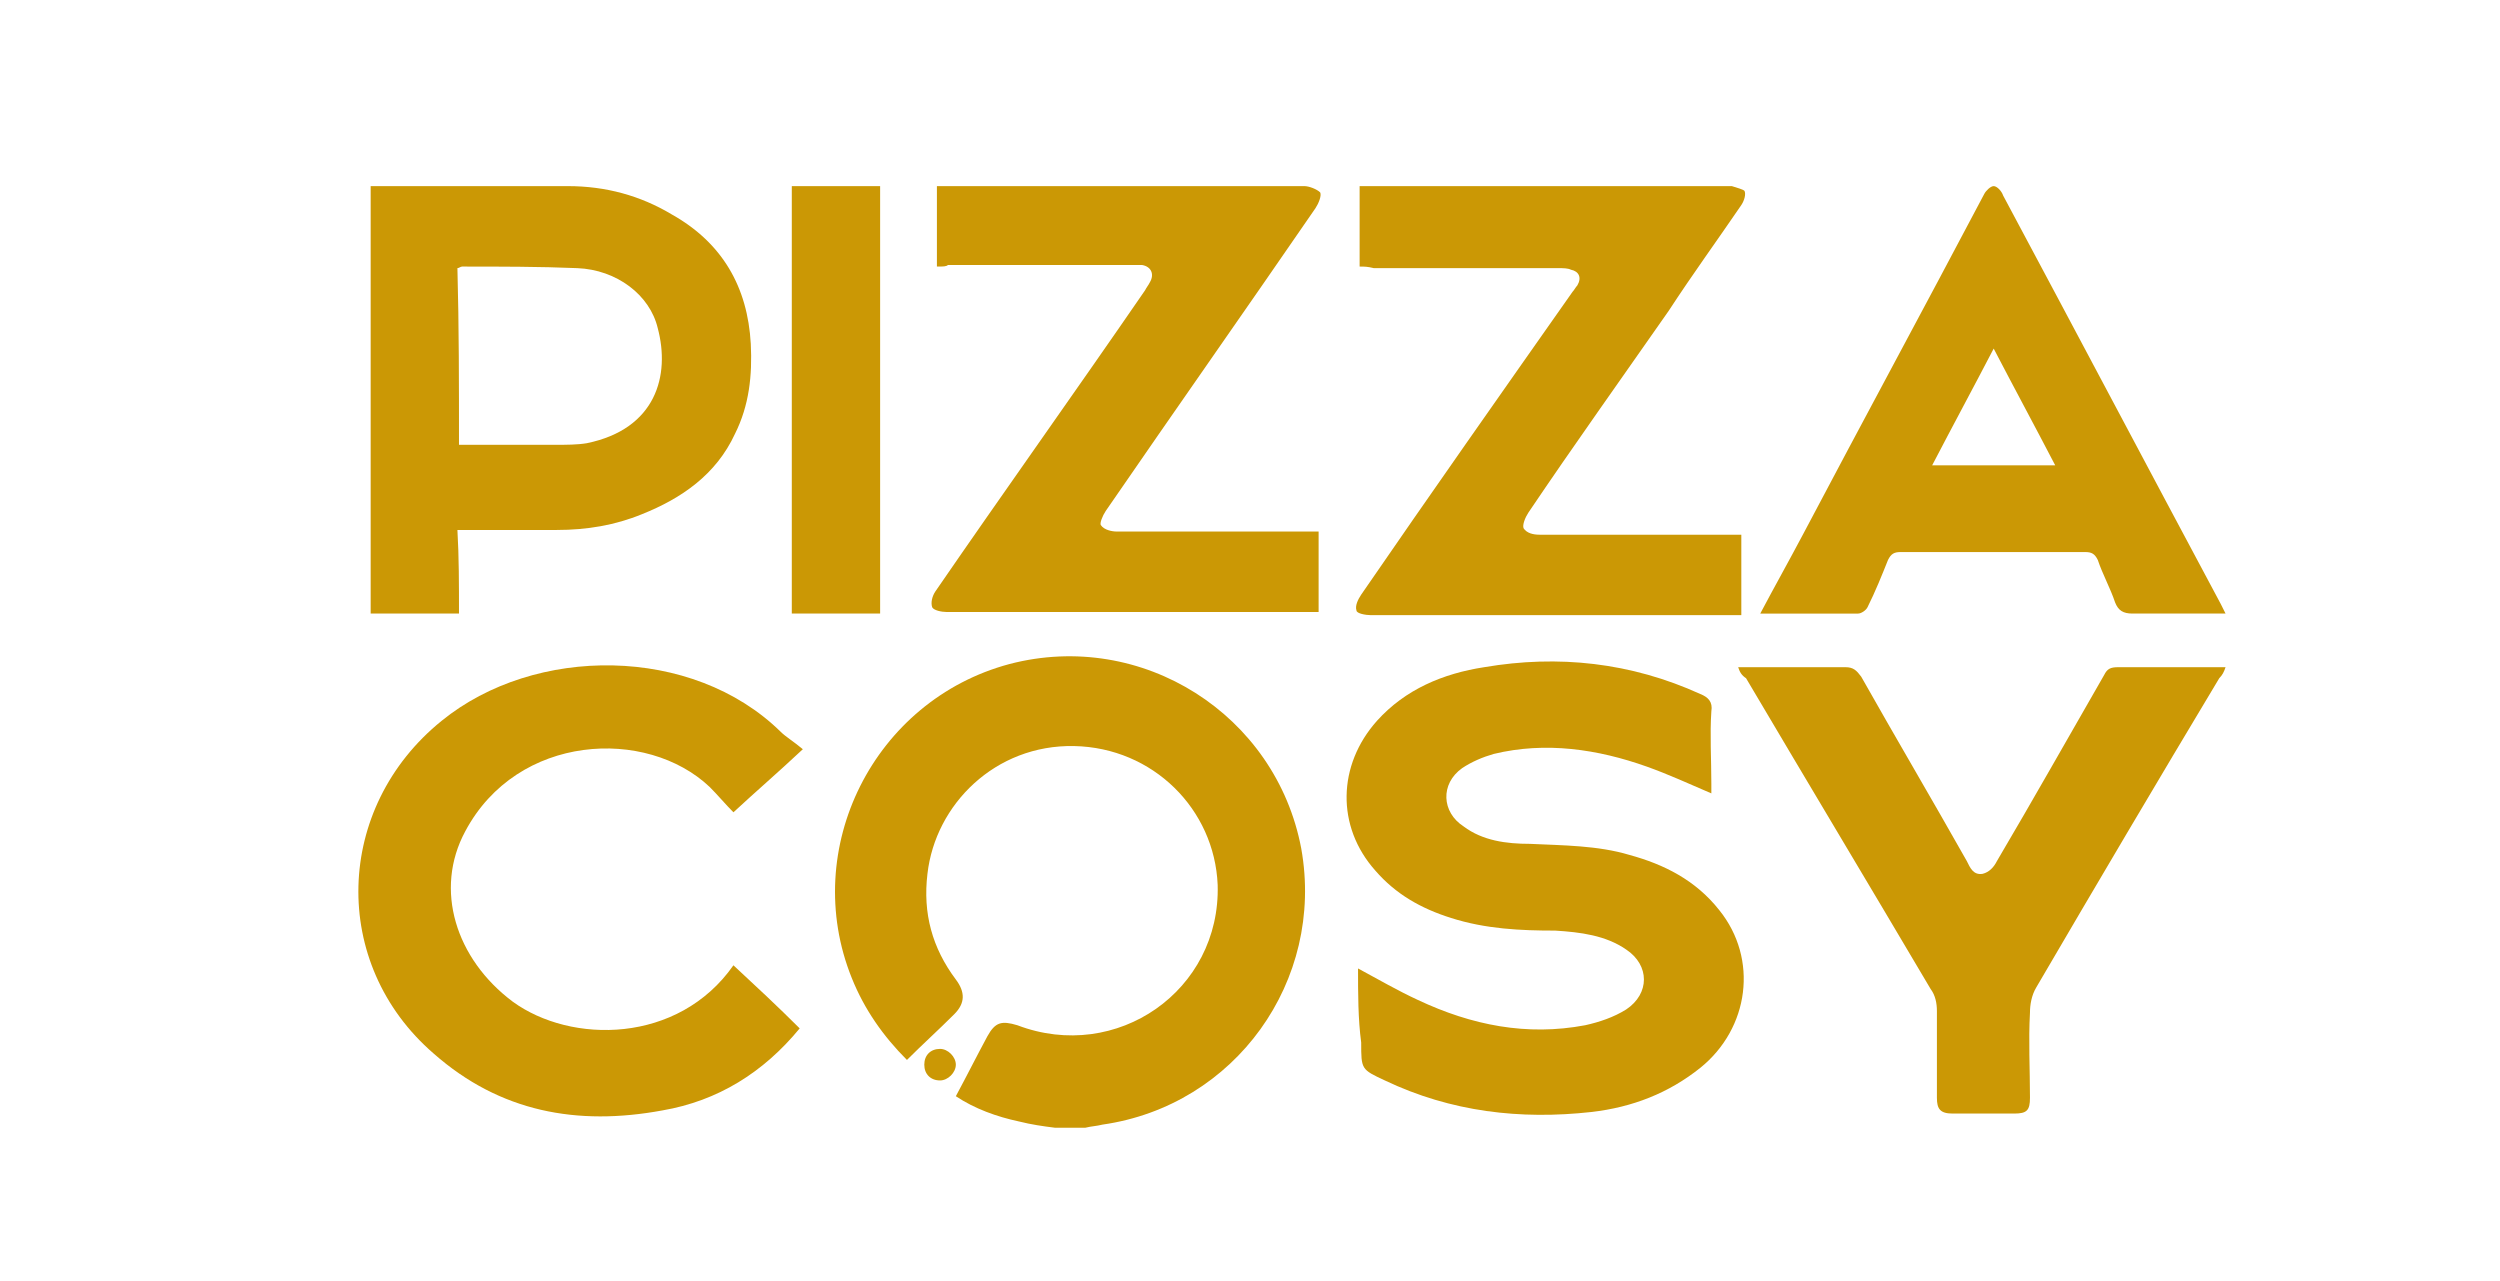
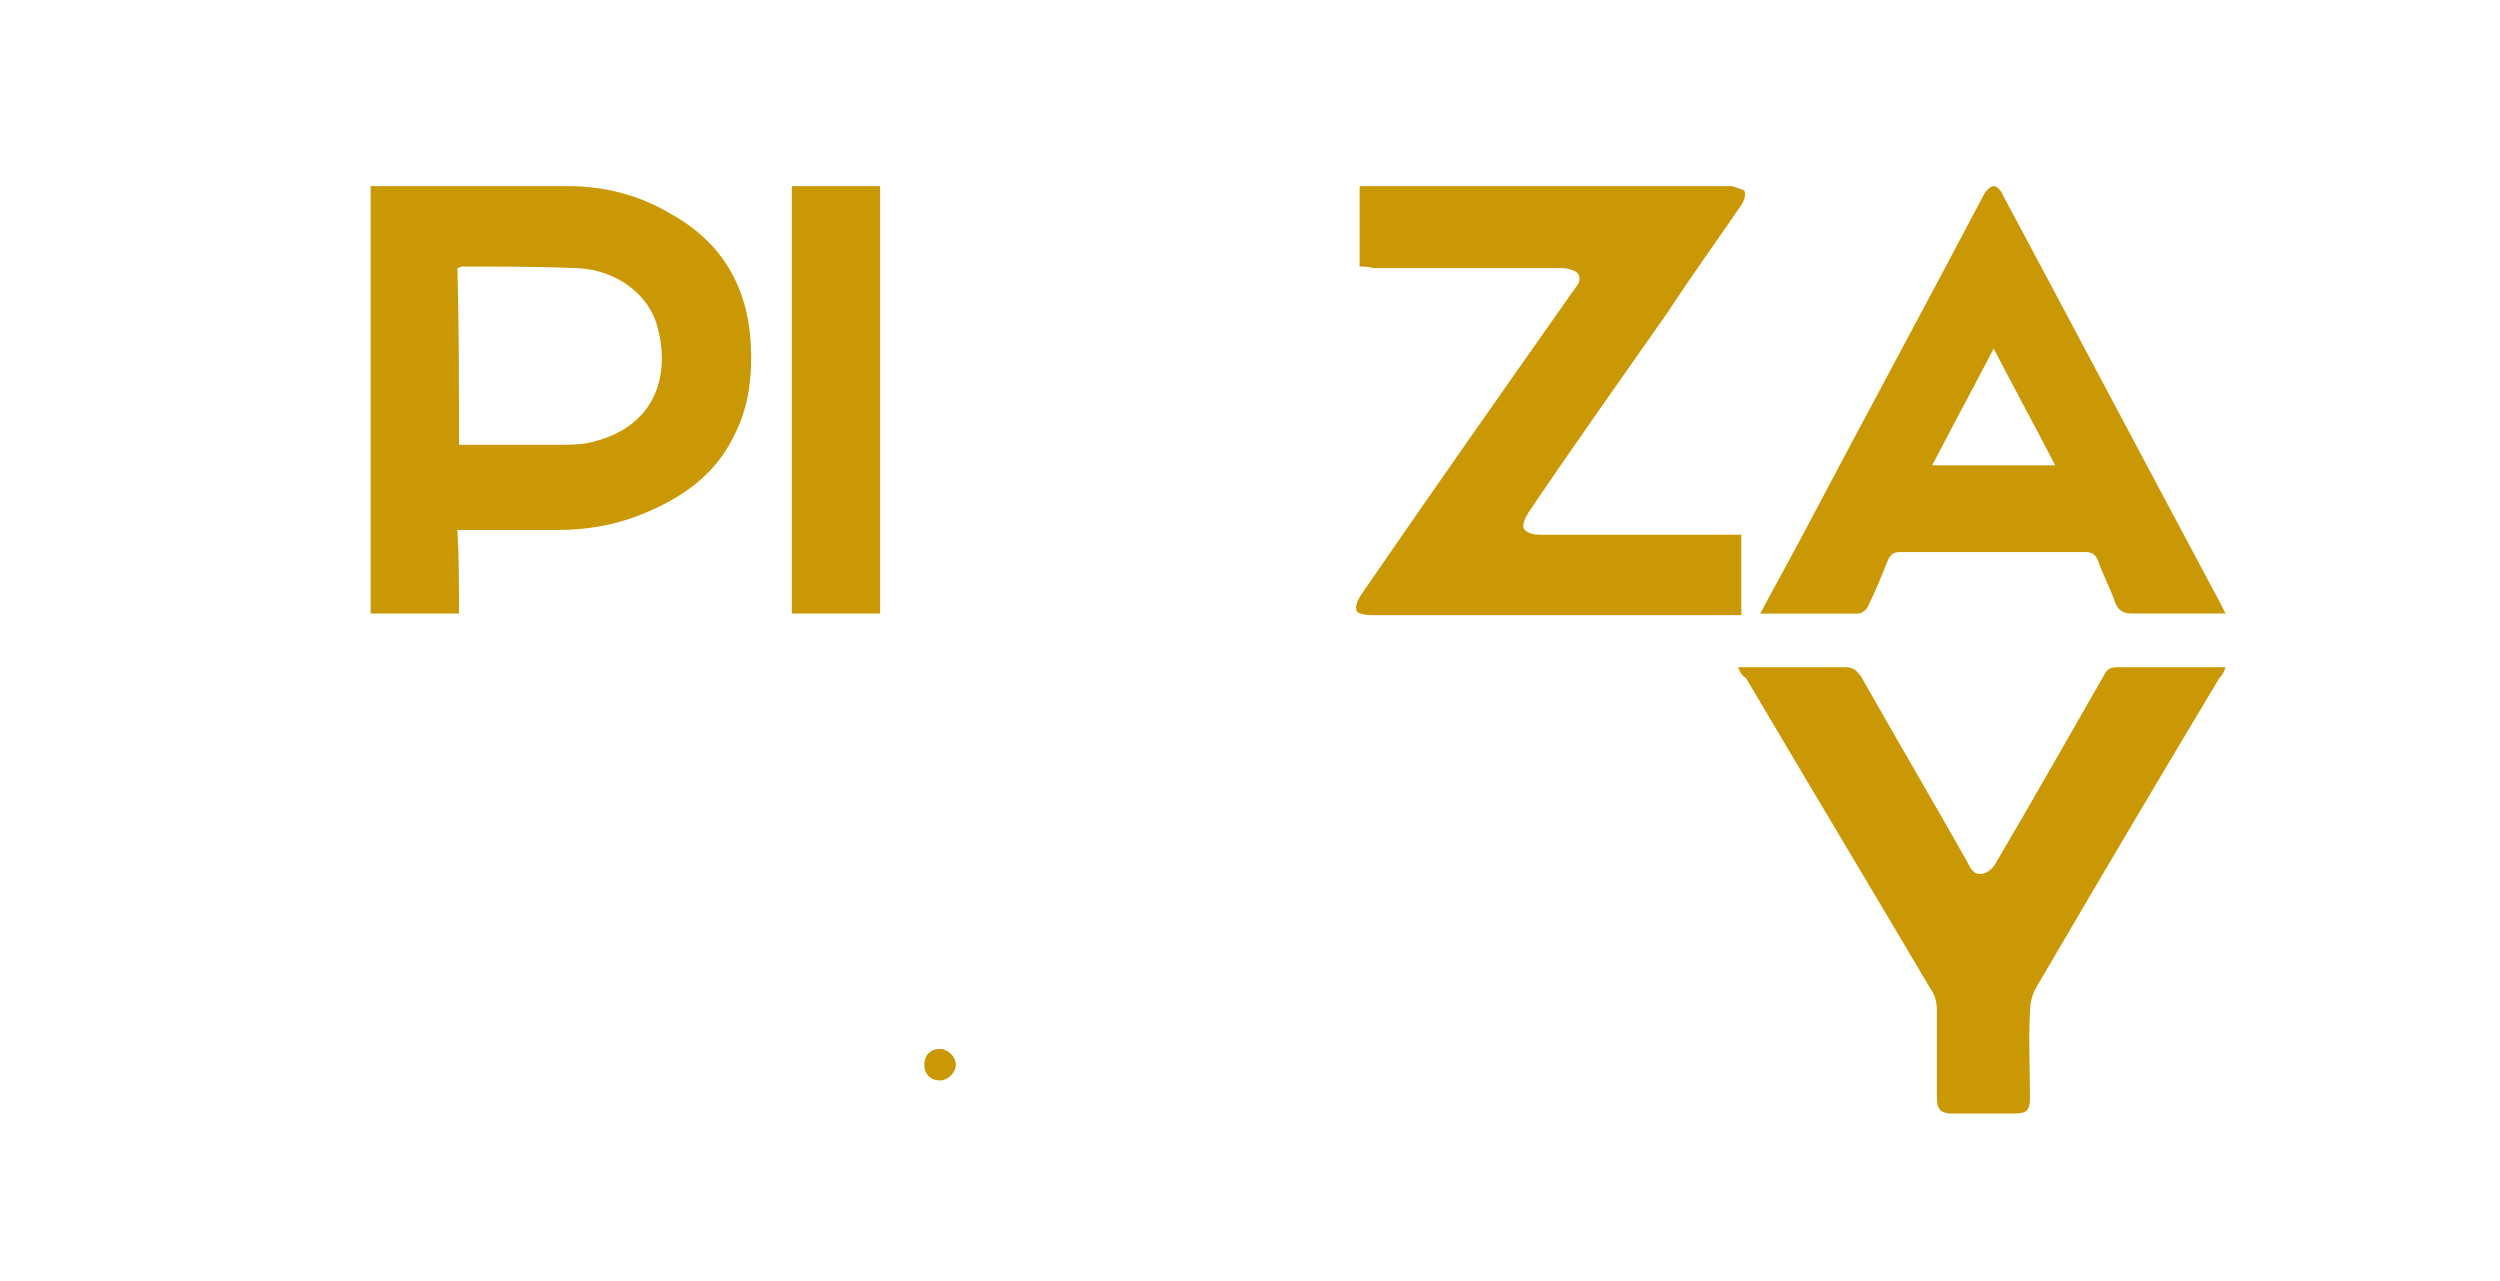
<svg xmlns="http://www.w3.org/2000/svg" version="1.1" id="Calque_1" x="0px" y="0px" viewBox="0 0 158.5 81.2" style="enable-background:new 0 0 158.5 81.2;" xml:space="preserve">
  <style type="text/css">
	.st0{fill:#CB9805;}
</style>
-   <path class="st0" d="M66.9,71.5c-0.8-0.1-1.5-0.2-2.3-0.4c-1.4-0.3-2.8-0.8-4-1.6c0.7-1.3,1.3-2.5,2-3.8c0.5-0.9,0.9-1,1.9-0.7  c6.3,2.4,12.9-2.2,12.7-8.9c-0.2-4.8-4.1-8.7-9.1-8.8c-5-0.1-8.8,3.7-9.3,8.1c-0.3,2.5,0.3,4.7,1.8,6.7c0.6,0.8,0.6,1.5-0.1,2.2  c-1,1-2,1.9-3,2.9C56,65.7,54.8,64,54,62c-3.3-8.2,1.4-17.6,10-19.9c8.4-2.2,16.9,3.2,18.5,11.7c1.5,8.4-4.2,16.3-12.6,17.5  c-0.4,0.1-0.7,0.1-1.1,0.2C68.2,71.5,67.5,71.5,66.9,71.5z" />
-   <path class="st0" d="M86.1,61.4c1.3,0.7,2.5,1.4,3.8,2c3.4,1.6,6.9,2.3,10.6,1.6c0.9-0.2,1.8-0.5,2.6-1c1.5-1,1.5-2.8,0-3.8  c-1.3-0.9-2.9-1.1-4.5-1.2c-2.2,0-4.4-0.1-6.6-0.8c-1.9-0.6-3.5-1.5-4.8-3c-2.5-2.8-2.4-6.7,0.1-9.5c1.8-2,4.2-3,6.8-3.4  c4.7-0.8,9.3-0.3,13.7,1.7c0.5,0.2,0.8,0.5,0.7,1.1c-0.1,1.5,0,3,0,4.6c0,0.2,0,0.4,0,0.6c-1.4-0.6-2.7-1.2-4.1-1.7  c-3.1-1.1-6.4-1.6-9.7-0.8c-0.7,0.2-1.4,0.5-2,0.9c-1.4,1-1.3,2.8,0.1,3.7c1.2,0.9,2.7,1.1,4.2,1.1c2.1,0.1,4.3,0.1,6.3,0.7  c2.2,0.6,4.2,1.6,5.7,3.5c2.5,3.1,1.9,7.5-1.2,10c-2,1.6-4.3,2.5-6.9,2.8c-4.5,0.5-8.9,0-13.1-2c-1.5-0.7-1.5-0.7-1.5-2.4  C86.1,64.6,86.1,63,86.1,61.4z" />
  <path class="st0" d="M29.1,38.9c-1.9,0-3.7,0-5.6,0c0-9,0-18,0-27.1c0.2,0,0.4,0,0.6,0c4,0,7.9,0,11.9,0c2.4,0,4.6,0.6,6.6,1.8  c3.2,1.8,4.8,4.6,5,8.2c0.1,2-0.1,3.9-1,5.7c-1.2,2.6-3.4,4.1-5.9,5.1c-1.7,0.7-3.5,1-5.4,1c-1.8,0-3.7,0-5.5,0c-0.2,0-0.5,0-0.8,0  C29.1,35.3,29.1,37.1,29.1,38.9z M29.1,28.2c2.1,0,4.2,0,6.2,0c0.6,0,1.3,0,1.9-0.1c4.4-0.9,5.3-4.3,4.5-7.3  c-0.5-2.1-2.6-3.7-5.1-3.8c-2.4-0.1-4.9-0.1-7.3-0.1c-0.1,0-0.2,0.1-0.3,0.1C29.1,20.7,29.1,24.4,29.1,28.2z" />
  <path class="st0" d="M86.2,16.9c0-1.8,0-3.4,0-5.1c0.2,0,0.4,0,0.7,0c7.6,0,15.1,0,22.7,0c0.1,0,0.1,0,0.2,0  c0.3,0.1,0.7,0.2,0.8,0.3c0.1,0.2,0,0.6-0.2,0.9c-1.5,2.2-3.1,4.4-4.6,6.7c-3,4.3-6,8.5-8.9,12.8c-0.2,0.3-0.4,0.8-0.3,1  c0.2,0.3,0.6,0.4,1,0.4c4,0,8,0,12,0c0.3,0,0.5,0,0.8,0c0,1.7,0,3.3,0,5.1c-0.2,0-0.5,0-0.7,0c-7.6,0-15.2,0-22.8,0  c-0.3,0-0.9-0.1-0.9-0.3c-0.1-0.3,0.1-0.7,0.3-1c4.4-6.4,8.9-12.8,13.4-19.2c0.1-0.1,0.2-0.3,0.3-0.4c0.3-0.5,0.1-0.9-0.4-1  c-0.2-0.1-0.5-0.1-0.8-0.1c-3.9,0-7.8,0-11.7,0C86.7,16.9,86.5,16.9,86.2,16.9z" />
-   <path class="st0" d="M59.4,16.9c0-1.8,0-3.4,0-5.1c0.2,0,0.5,0,0.7,0c7.5,0,15.1,0,22.6,0c0.3,0,0.8,0.2,1,0.4  c0.1,0.2-0.1,0.7-0.3,1C79,19.6,74.5,26,70.1,32.4c-0.2,0.3-0.4,0.8-0.3,0.9c0.2,0.3,0.7,0.4,1,0.4c4,0,8,0,12,0c0.3,0,0.5,0,0.8,0  c0,1.7,0,3.3,0,5.1c-0.2,0-0.4,0-0.7,0c-7.6,0-15.2,0-22.9,0c-0.3,0-0.8-0.1-0.9-0.3c-0.1-0.3,0-0.7,0.2-1  c4.4-6.4,8.9-12.7,13.3-19.1c0.1-0.2,0.2-0.3,0.3-0.5c0.3-0.5,0.1-1-0.5-1.1c-0.2,0-0.4,0-0.7,0c-3.9,0-7.8,0-11.6,0  C60,16.9,59.8,16.9,59.4,16.9z" />
-   <path class="st0" d="M50.9,47.5c-1.6,1.5-3,2.7-4.4,4c-0.5-0.5-1-1.1-1.5-1.6c-4-3.8-12.2-3.4-15.5,2.8c-2,3.7-0.6,8.1,3,10.8  c3.7,2.7,10.5,2.7,14-2.3c1.4,1.3,2.8,2.6,4.2,4c-2.3,2.8-5.2,4.6-8.7,5.2c-5.4,1-10.3,0.1-14.5-3.6c-6.6-5.7-6.3-15.6,0.5-21.1  c5.9-4.8,15.9-4.8,21.5,0.7C49.8,46.7,50.3,47,50.9,47.5z" />
  <path class="st0" d="M111.6,38.9c0.9-1.7,1.8-3.3,2.7-5c3.8-7.2,7.7-14.4,11.5-21.6c0.1-0.2,0.4-0.5,0.6-0.5c0.2,0,0.5,0.3,0.6,0.6  c4.6,8.6,9.2,17.3,13.8,25.9c0.1,0.2,0.2,0.4,0.3,0.6c-0.3,0-0.5,0-0.7,0c-1.7,0-3.4,0-5.2,0c-0.6,0-0.9-0.2-1.1-0.7  c-0.3-0.9-0.8-1.8-1.1-2.7c-0.2-0.4-0.4-0.5-0.8-0.5c-3.9,0-7.8,0-11.7,0c-0.4,0-0.6,0.1-0.8,0.5c-0.4,1-0.8,2-1.3,3  c-0.1,0.2-0.4,0.4-0.6,0.4c-2,0-3.9,0-5.9,0C111.8,38.9,111.8,38.9,111.6,38.9z M130.3,29.5c-1.3-2.5-2.6-4.9-3.9-7.4  c-1.3,2.5-2.6,4.9-3.9,7.4C125.1,29.5,127.6,29.5,130.3,29.5z" />
  <path class="st0" d="M110.2,42.3c0.4,0,0.7,0,1,0c1.9,0,3.9,0,5.8,0c0.5,0,0.7,0.2,1,0.6c2.2,3.9,4.5,7.8,6.7,11.7  c0.2,0.4,0.4,0.9,1,0.8c0.4-0.1,0.7-0.4,0.9-0.8c2.3-3.9,4.5-7.8,6.8-11.8c0.2-0.4,0.4-0.5,0.9-0.5c2.2,0,4.4,0,6.8,0  c-0.1,0.3-0.2,0.5-0.4,0.7c-3.9,6.5-7.8,13.1-11.6,19.6c-0.3,0.5-0.4,1.1-0.4,1.6c-0.1,1.8,0,3.6,0,5.4c0,0.8-0.2,1-1,1  c-1.3,0-2.6,0-3.9,0c-0.8,0-1-0.3-1-1c0-1.8,0-3.7,0-5.5c0-0.5-0.1-1-0.4-1.4c-3.9-6.6-7.8-13.1-11.7-19.7  C110.4,42.8,110.3,42.6,110.2,42.3z" />
  <path class="st0" d="M55.8,11.8c0,9,0,18,0,27.1c-1.9,0-3.7,0-5.6,0c0-9,0-18,0-27.1C52,11.8,53.9,11.8,55.8,11.8z" />
  <path class="st0" d="M60.6,67.5c0,0.5-0.5,1-1,1c-0.6,0-1-0.4-1-1c0-0.6,0.4-1,1-1C60.1,66.5,60.6,67,60.6,67.5z" />
</svg>